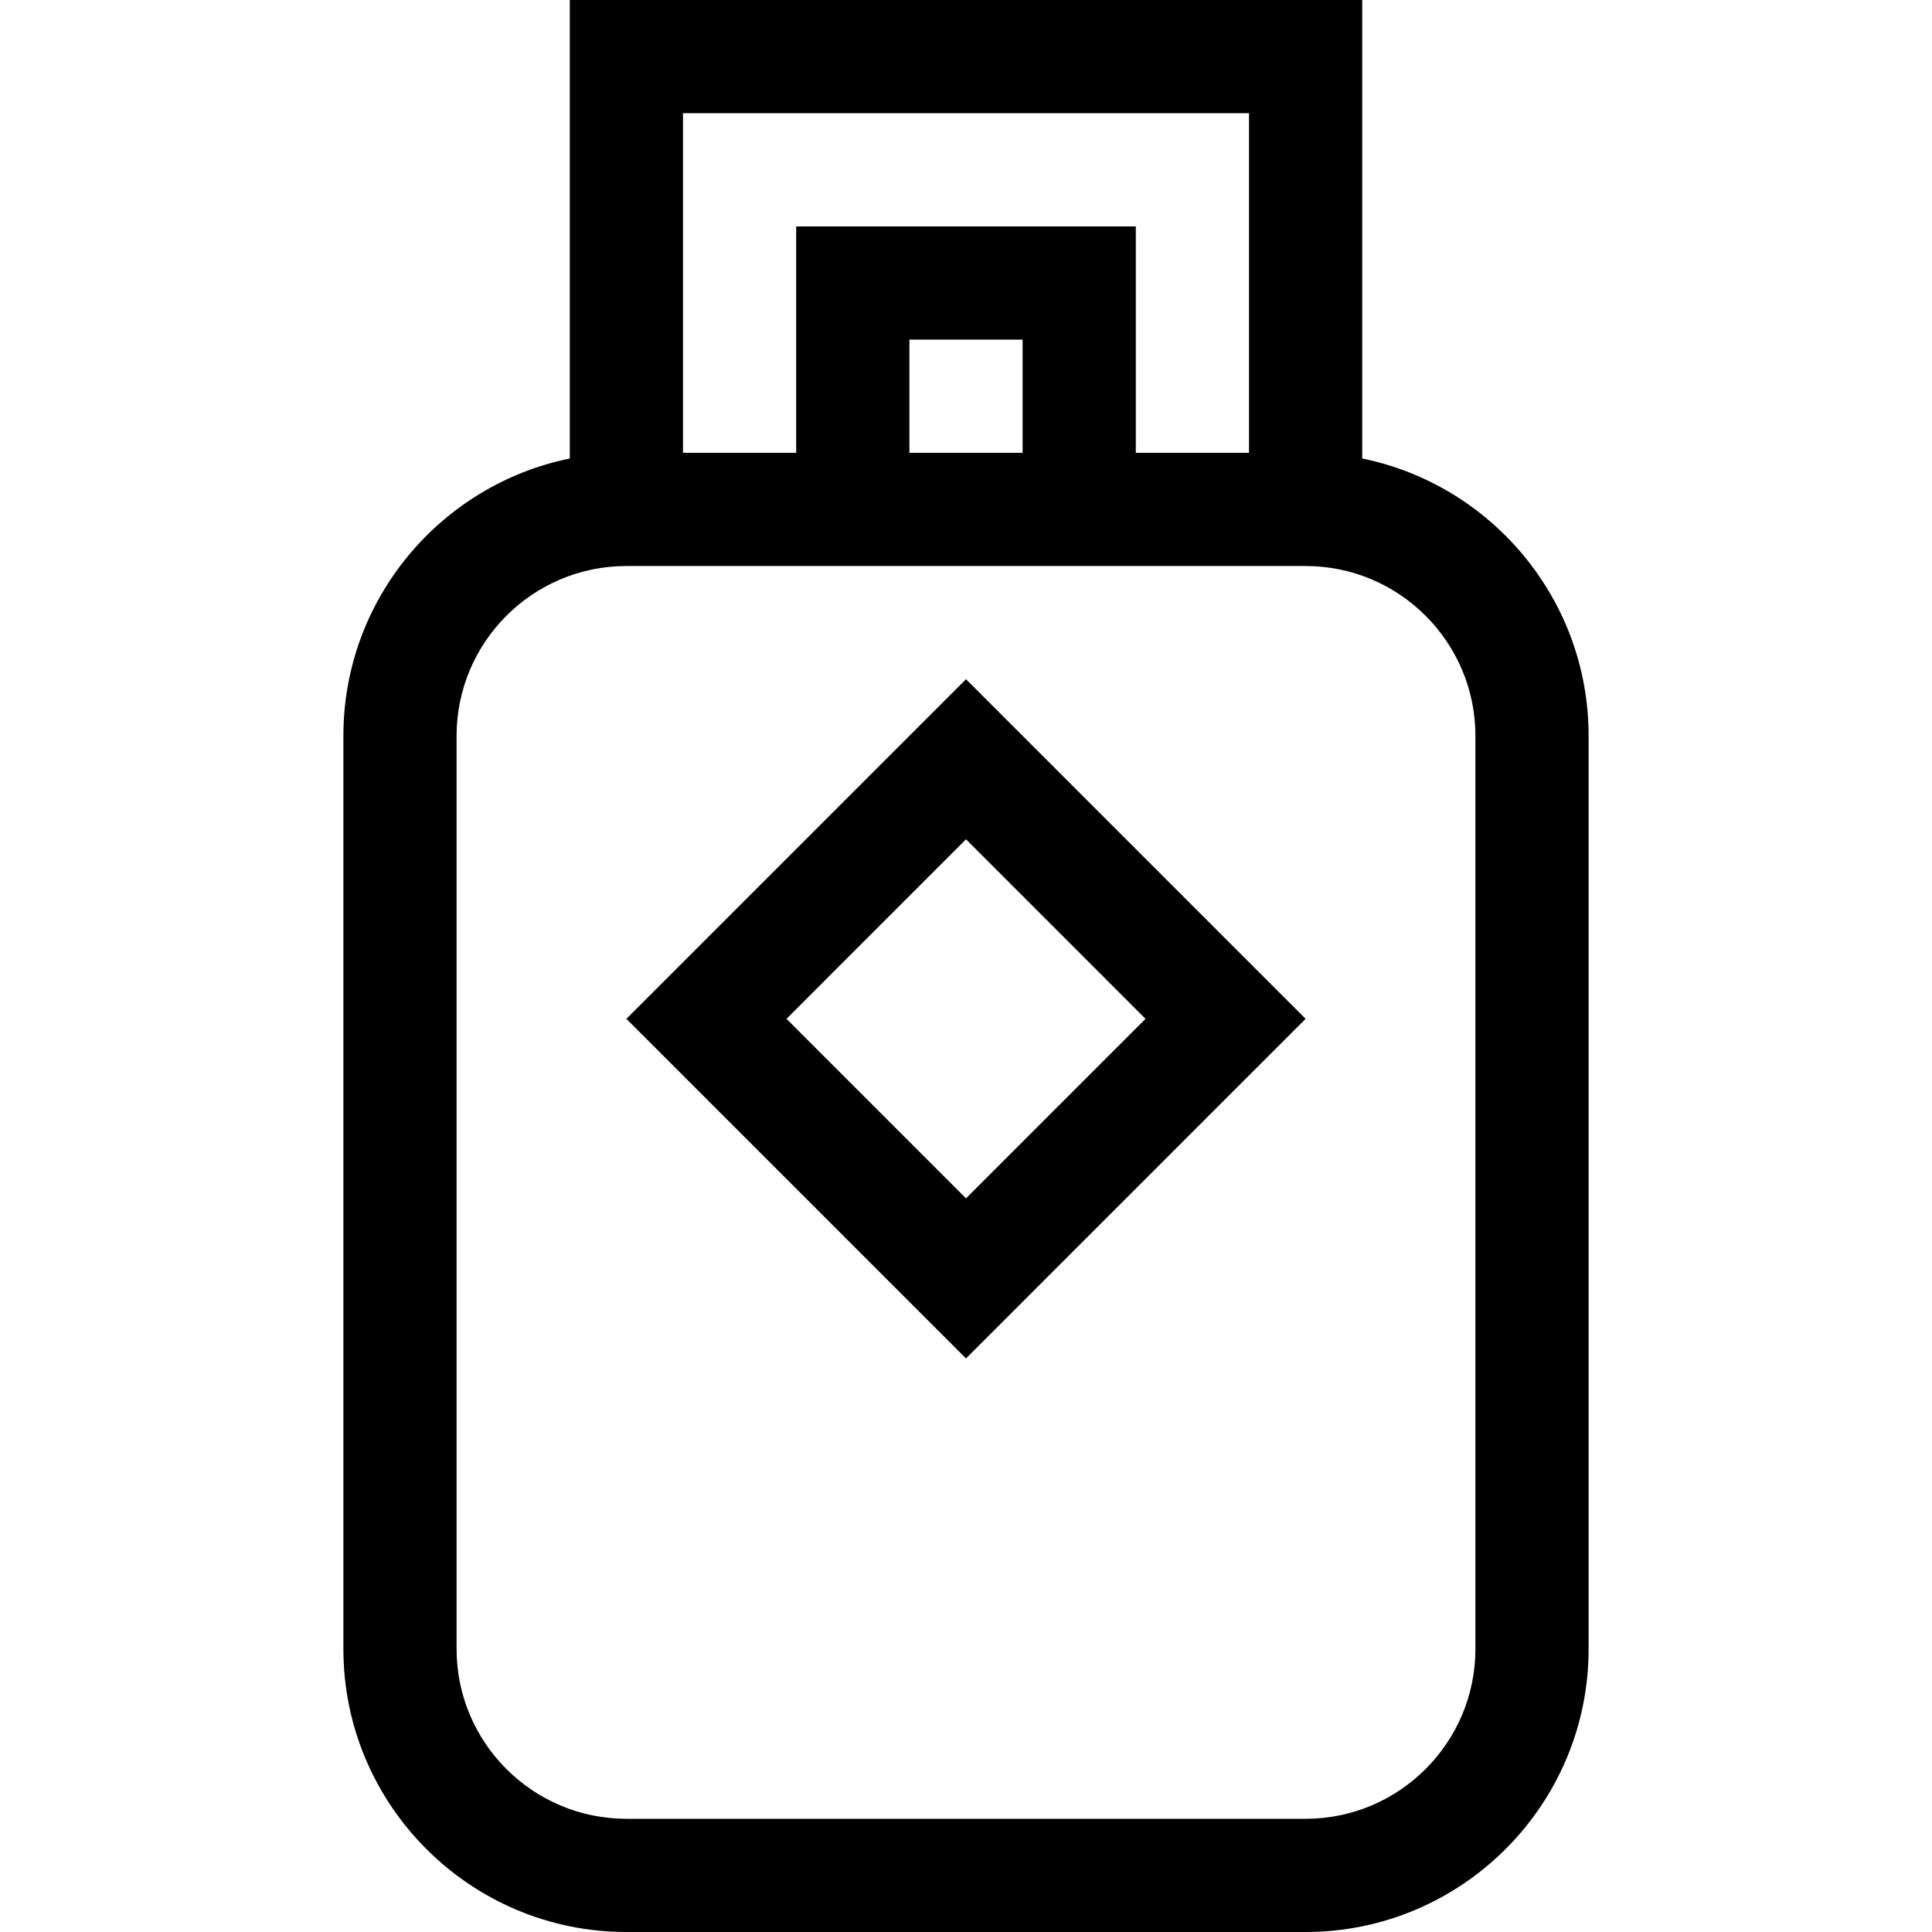
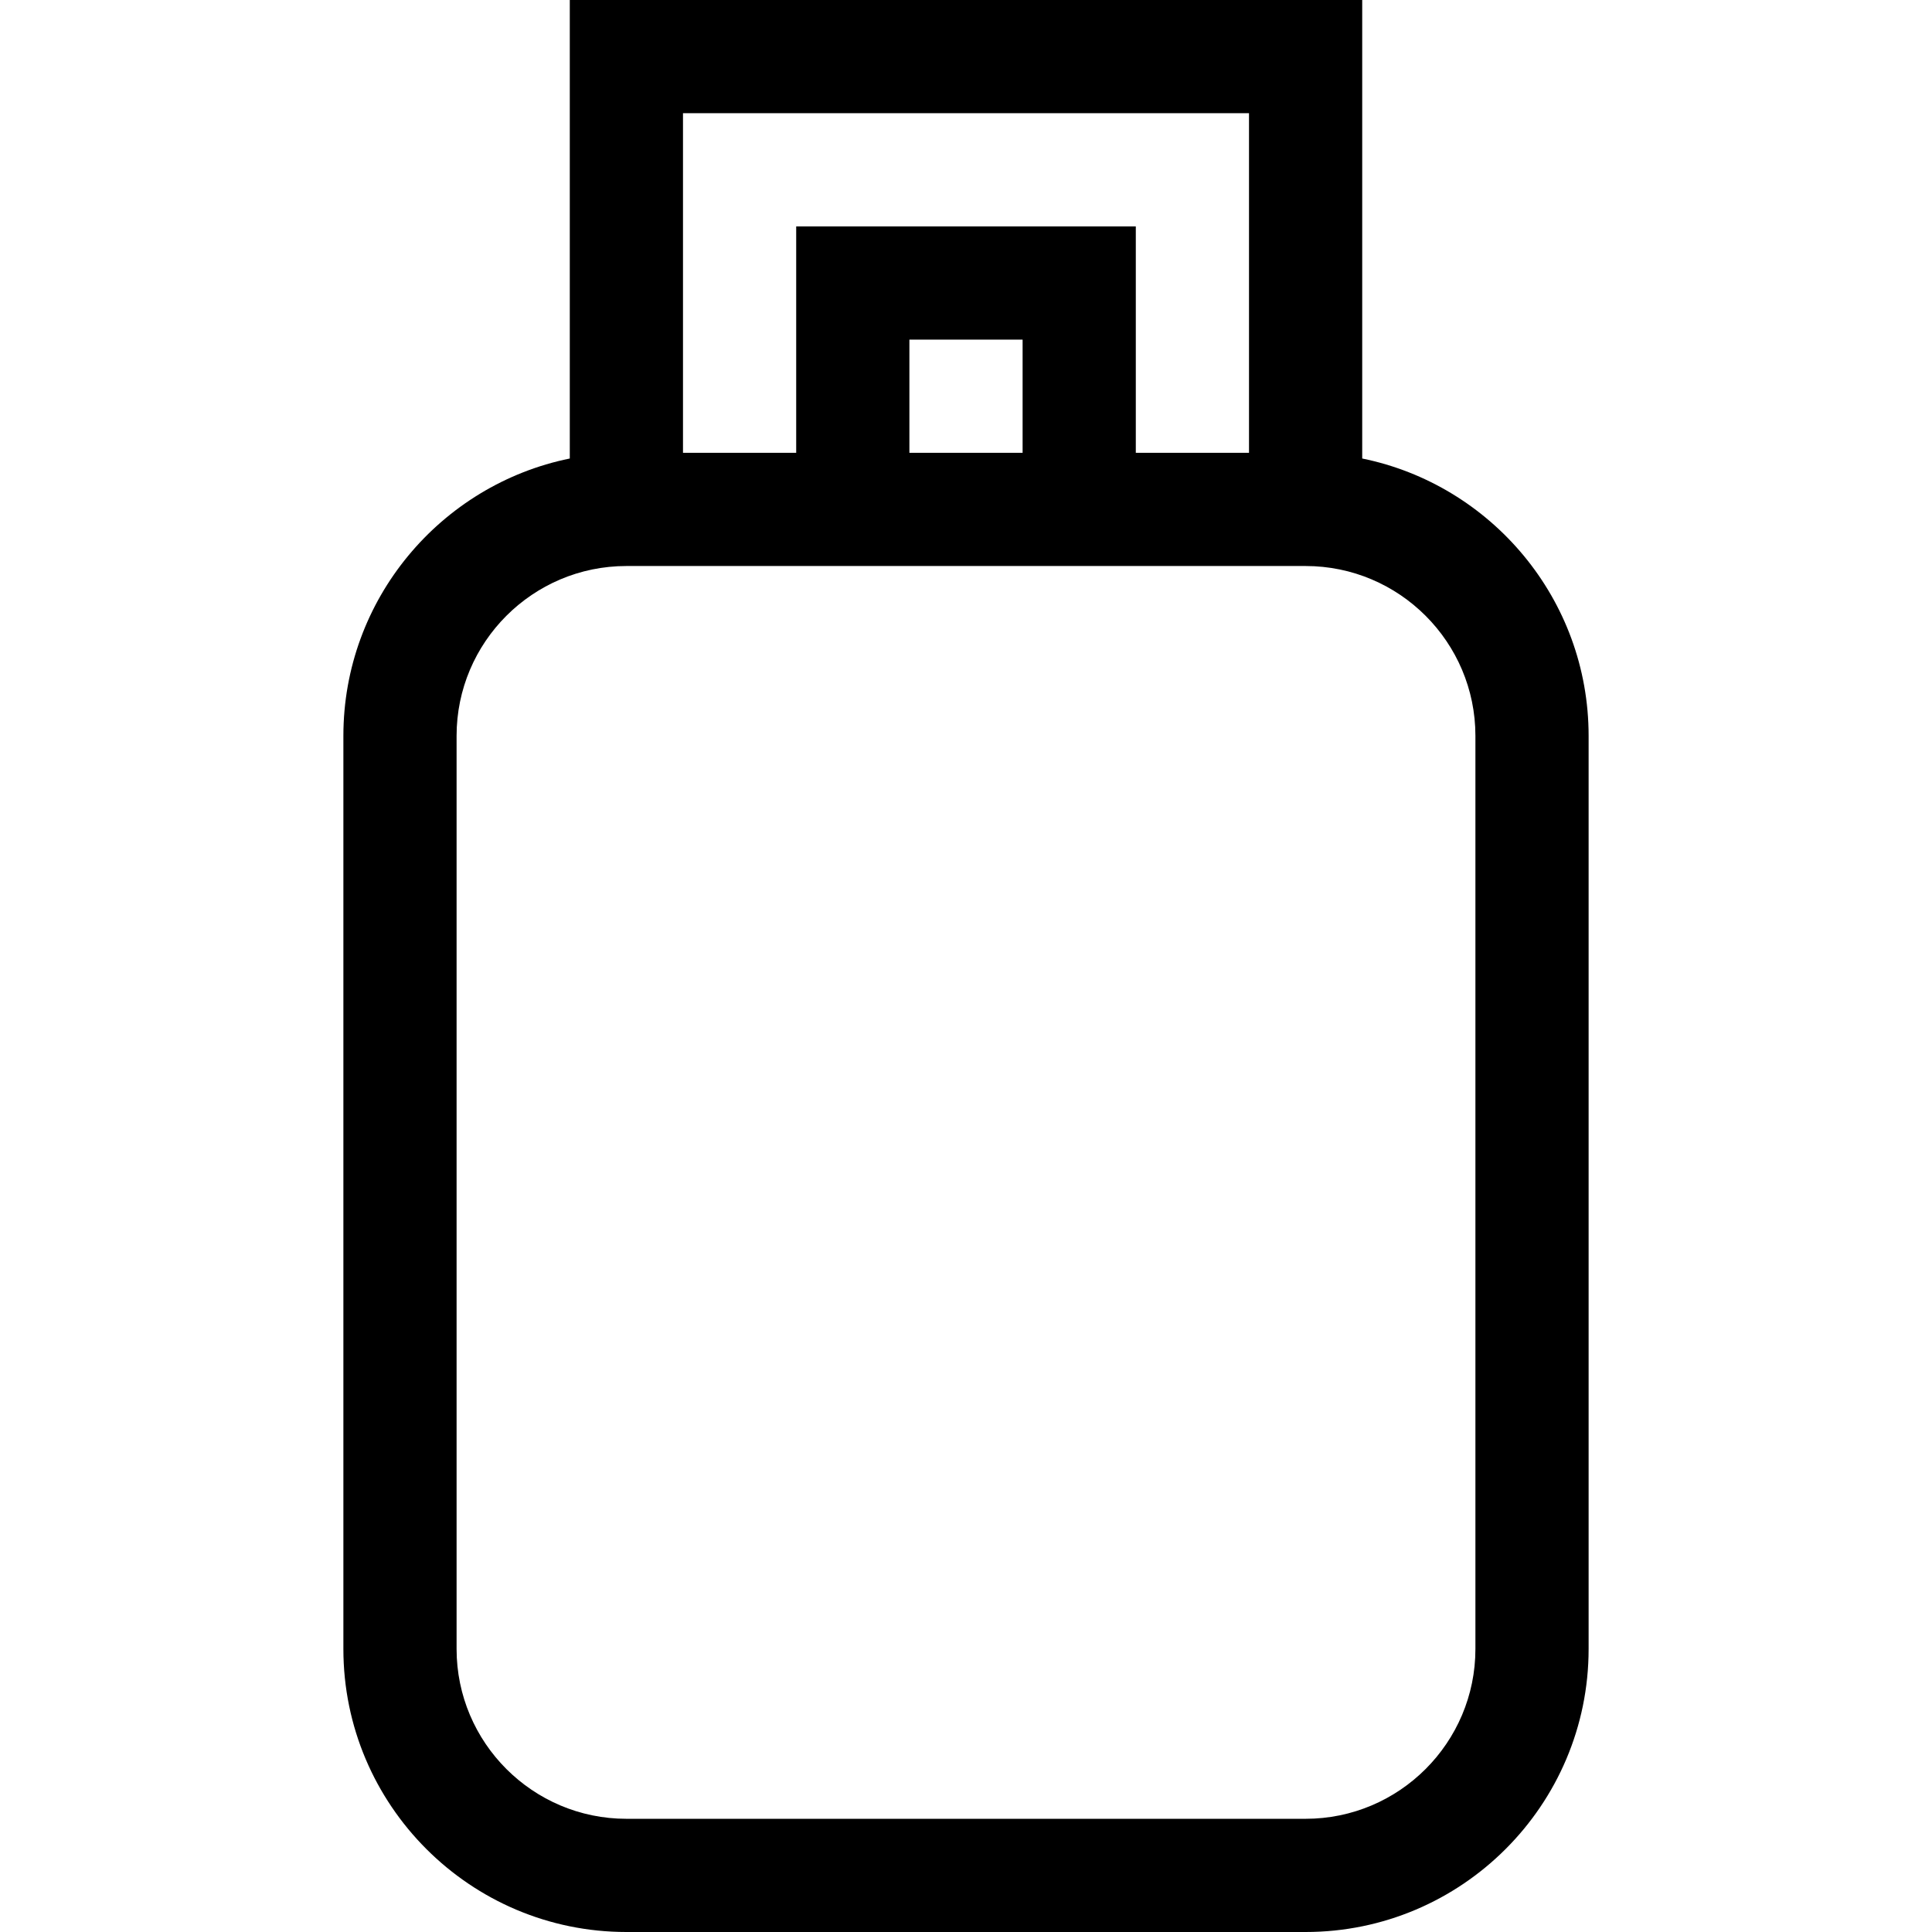
<svg xmlns="http://www.w3.org/2000/svg" id="svgParamsLpg" class="svgParams svgParamsLpg" enable-background="new 0 0 512 512" viewBox="0 0 512 512">
  <g>
    <path d="m361 121.509v-121.509h-210v121.509c-34.192 6.969-60 37.271-60 73.491v242c0 41.355 33.645 75 75 75h180c41.355 0 75-33.645 75-75v-242c0-36.22-25.808-66.522-60-73.491zm-30-91.509v90h-30v-60h-90v60h-30v-90zm-60 90h-30v-30h30zm120 317c0 24.813-20.187 45-45 45h-180c-24.813 0-45-20.187-45-45v-242c0-24.813 20.187-45 45-45h180c24.813 0 45 20.187 45 45z" />
-     <path class="svgHighlight" d="m166 270 90 89.999 89.999-89.999-89.999-90zm90 47.573-47.573-47.573 47.573-47.574 47.573 47.574z" />
  </g>
</svg>